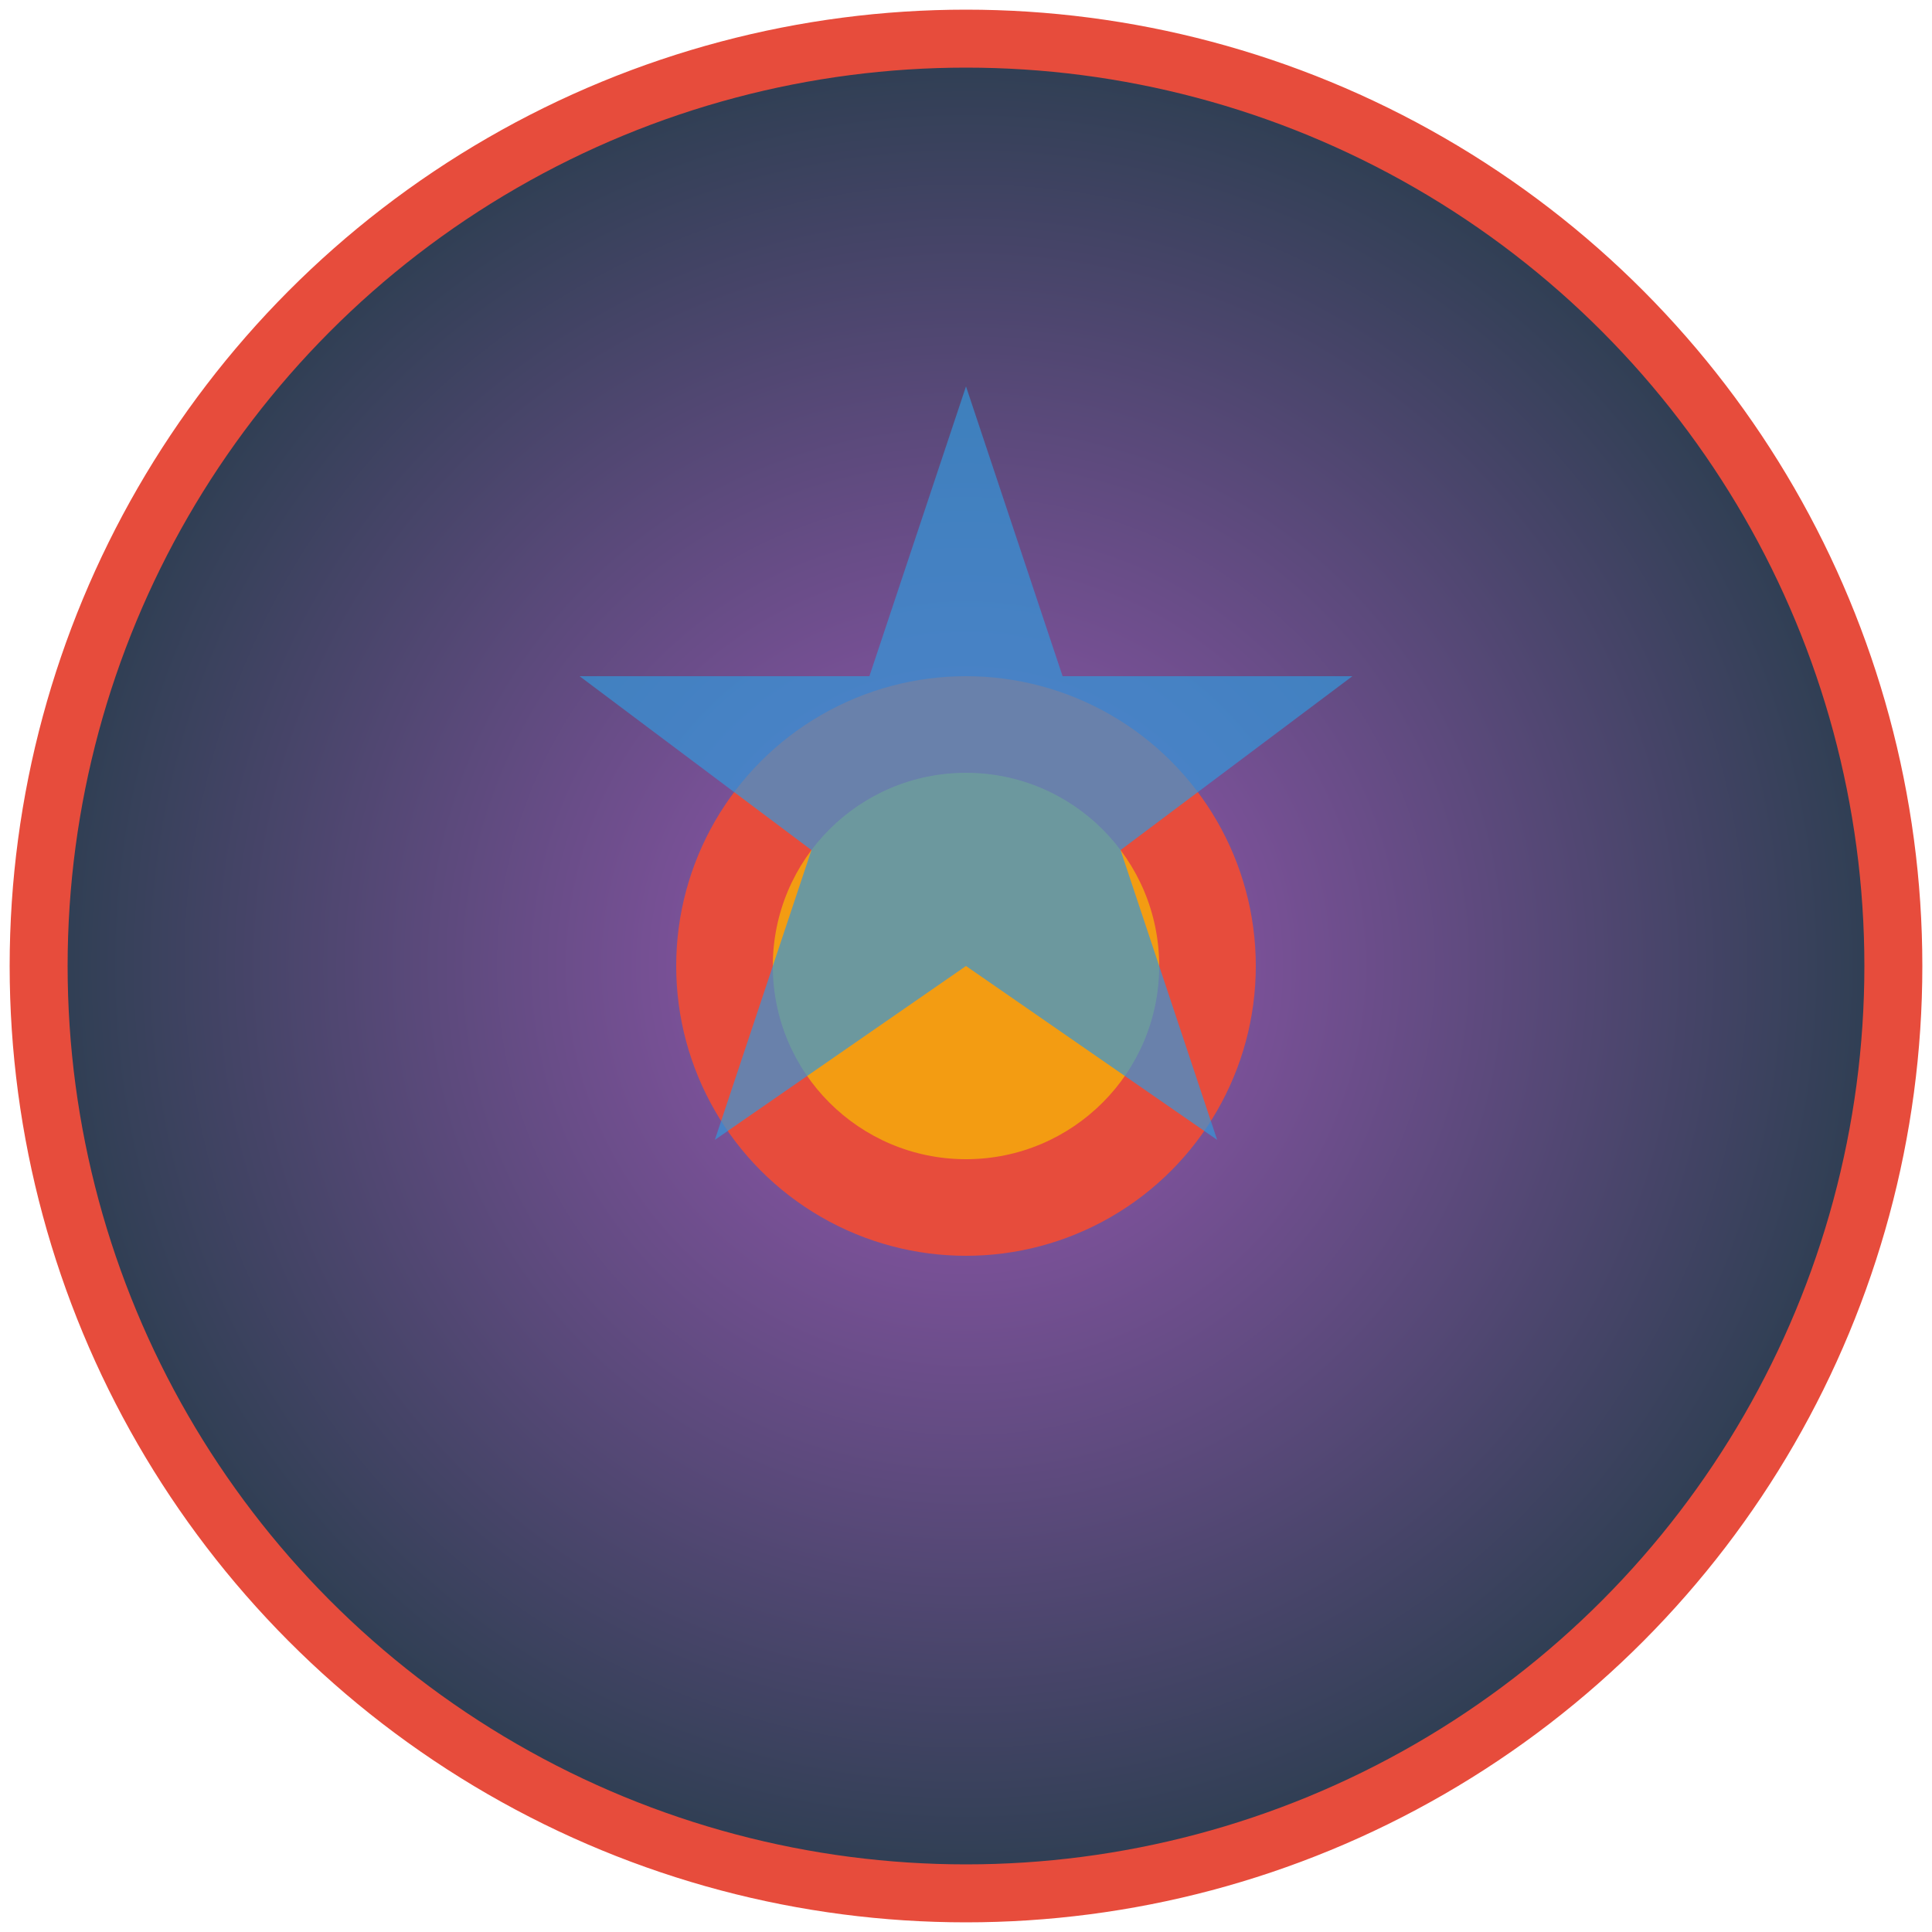
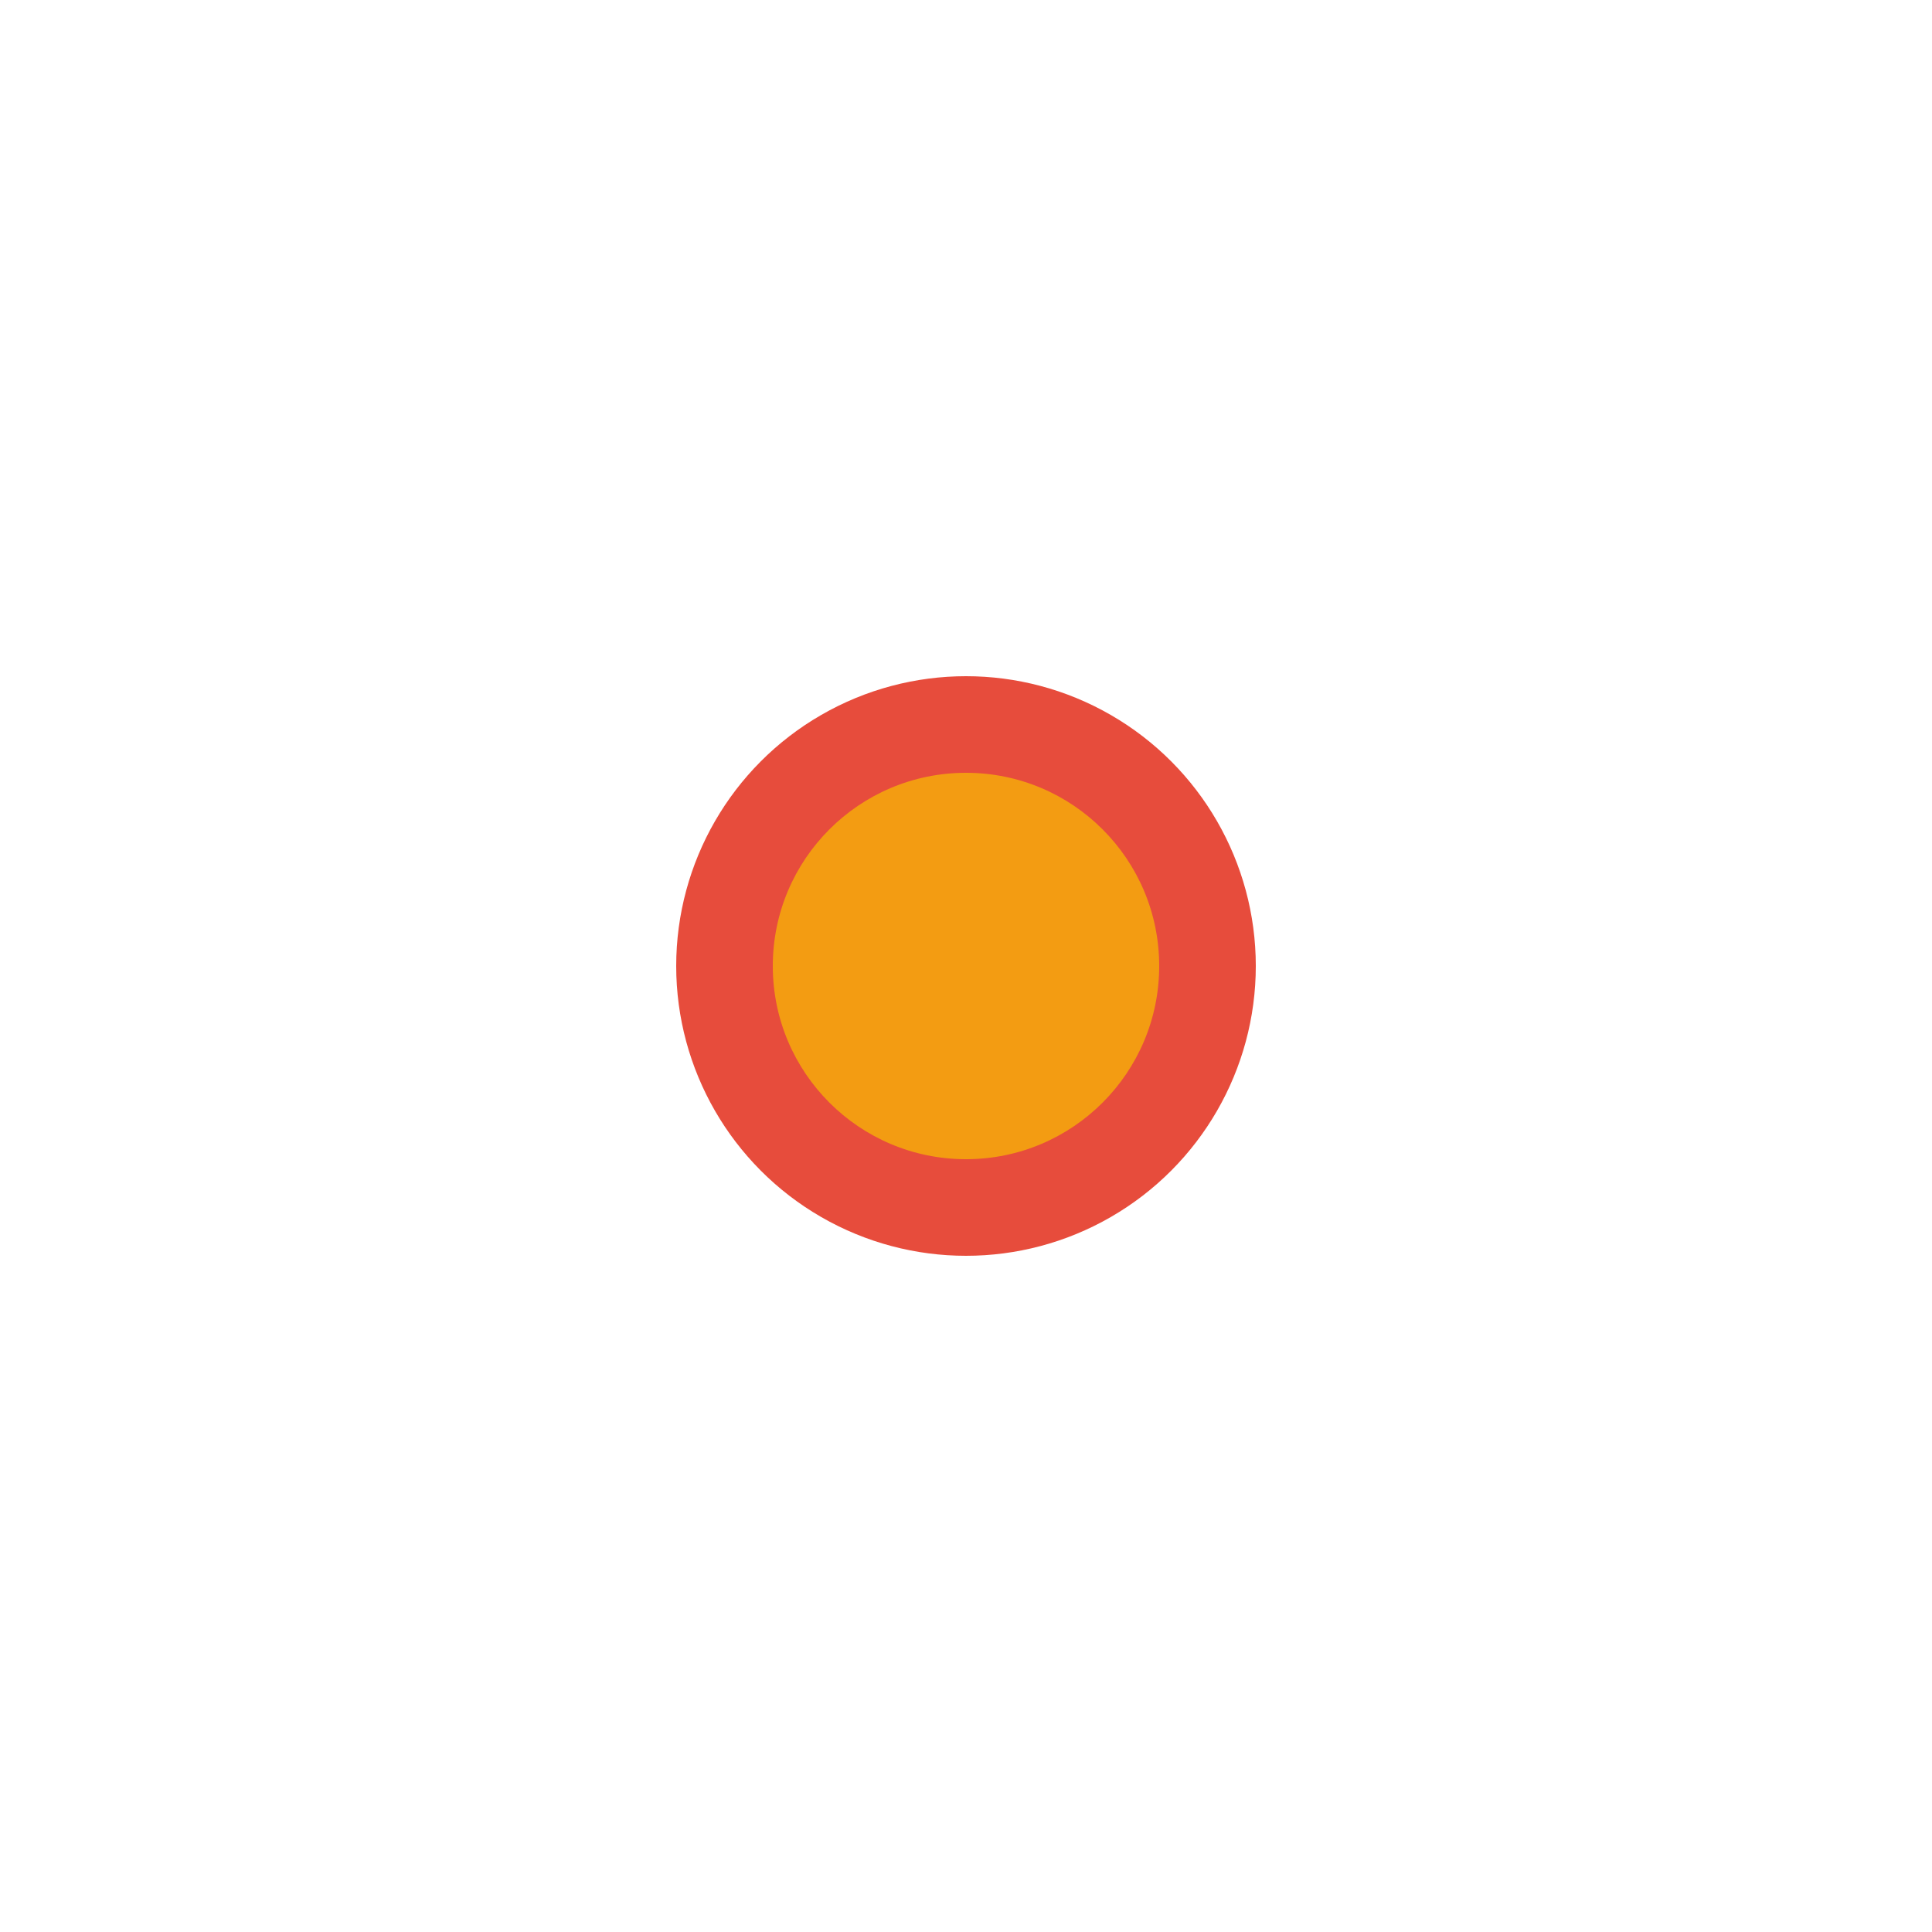
<svg xmlns="http://www.w3.org/2000/svg" viewBox="0 0 100 100">
  <defs>
    <radialGradient id="space" cx="50%" cy="50%" r="50%">
      <stop offset="0%" style="stop-color:#9b59b6;stop-opacity:1" />
      <stop offset="100%" style="stop-color:#2c3e50;stop-opacity:1" />
    </radialGradient>
  </defs>
-   <circle cx="50" cy="50" r="48" fill="url(#space)" stroke="#e74c3c" stroke-width="3" />
  <circle cx="50" cy="50" r="15" fill="#e74c3c" />
  <circle cx="50" cy="50" r="10" fill="#f39c12" />
-   <path d="M50 20 L55 35 L70 35 L58 44 L63 59 L50 50 L37 59 L42 44 L30 35 L45 35 Z" fill="#3498db" opacity="0.7" />
</svg>